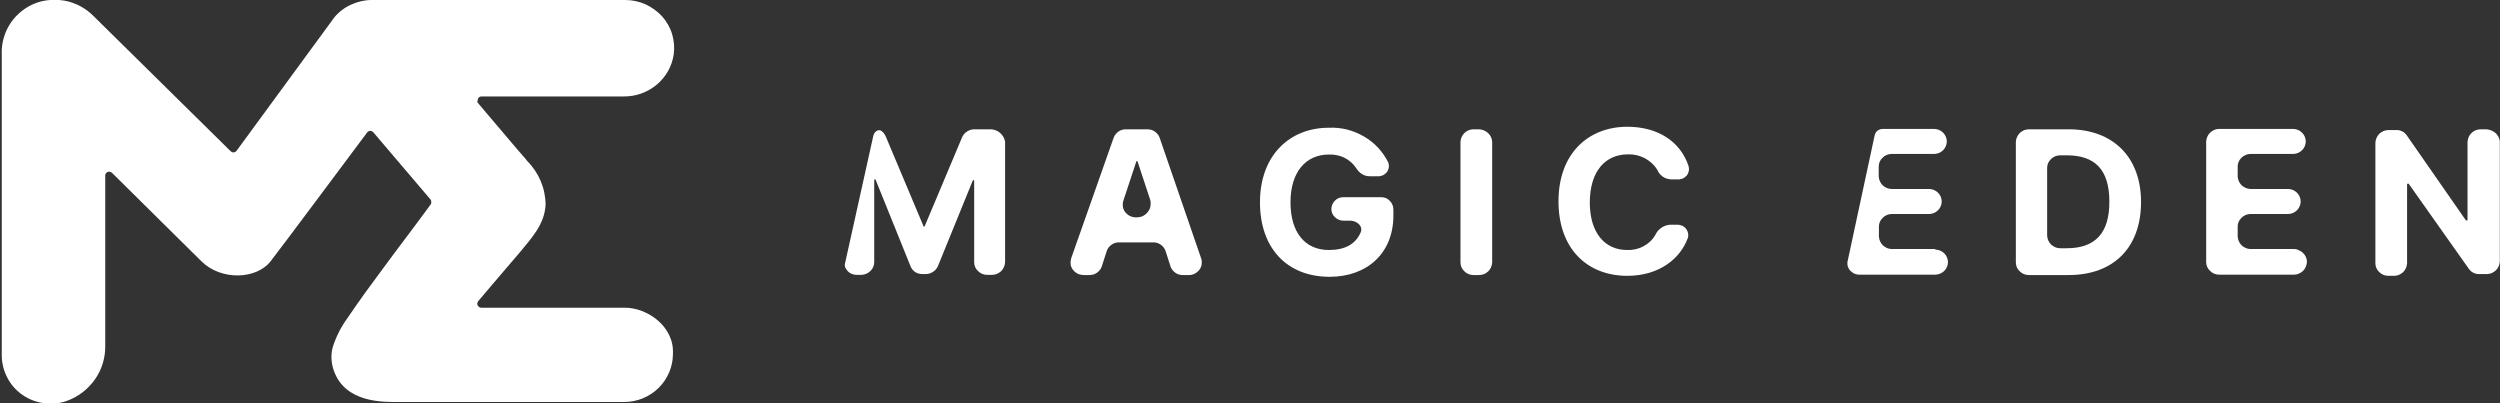
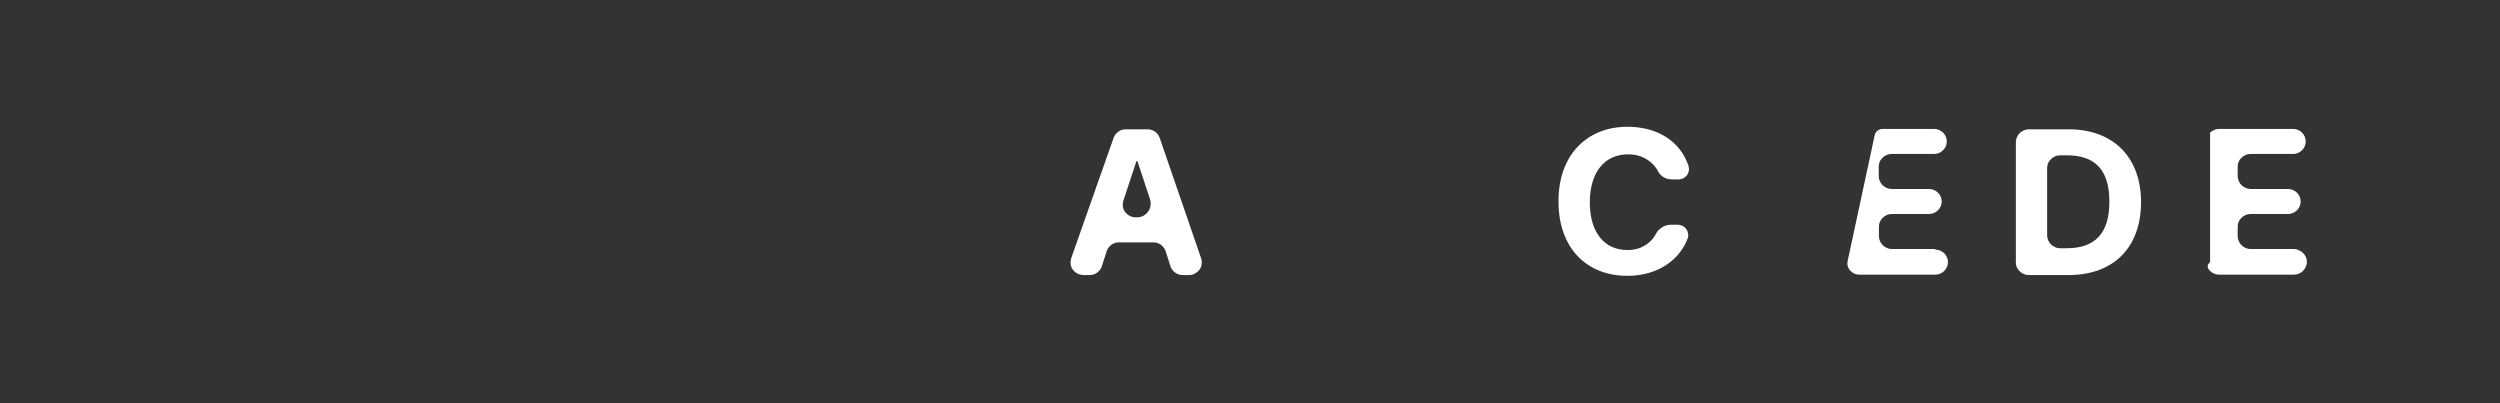
<svg xmlns="http://www.w3.org/2000/svg" width="1278" height="206" viewBox="0 0 1278 206" fill="none">
  <rect x="0" y="0" width="1278" height="206" fill="#333333" stroke="none" />
  <g clip-path="url(#clip0_6342_124289)">
    <path d="M989.3 127.3H967.1C965.4 127.3 963.8 126.6 962.5 125.4C961.3 124.2 960.6 122.6 960.5 120.9V115.8C960.5 114.1 961.2 112.5 962.5 111.3C963.7 110.1 965.3 109.4 967.1 109.4H986.1C987.8 109.4 989.5 108.7 990.7 107.5C991.9 106.3 992.6 104.7 992.6 103C992.6 101.3 991.9 99.7 990.7 98.5C989.5 97.3 987.8 96.6 986.1 96.6H967C965.3 96.6 963.7 95.9 962.4 94.7C961.2 93.5 960.5 91.9 960.4 90.2V85.1C960.4 83.4 961.1 81.8 962.4 80.6C963.6 79.4 965.2 78.7 967 78.7H988.7C990.4 78.7 992.1 78 993.3 76.8C994.5 75.6 995.2 74 995.2 72.3C995.2 70.6 994.5 69 993.3 67.8C992.1 66.6 990.4 65.9 988.7 65.9H962.6C961.6 65.9 960.6 66.2 959.8 66.8C959 67.4 958.5 68.3 958.3 69.3L944.4 134V135.3C944.6 136.8 945.4 138.2 946.7 139.1C947.9 140.1 949.4 140.5 951 140.4H989.3C991 140.4 992.7 139.7 993.9 138.5C995.1 137.3 995.8 135.7 995.8 134C995.8 132.3 995.1 130.7 993.9 129.5C992.7 128.3 991 127.6 989.3 127.6V127.3Z" fill="white" />
-     <path d="M506.7 66.1H498C496.7 66.1 495.5 66.5 494.4 67.2C493.3 67.9 492.5 68.8 491.9 70L472.8 115.4C472.8 115.5 472.8 115.6 472.7 115.7C472.6 115.8 472.5 115.8 472.4 115.8C472 115.8 472 115.8 472 115.4L452.9 70C452.4 68.8 451.7 67.8 450.7 67C449 65.7 446.8 67.4 446.4 69.6L431.9 135C431.8 135.7 431.9 136.5 432.3 137.1C432.8 138.1 433.6 139 434.6 139.6C435.6 140.2 436.8 140.5 437.9 140.5H440.5C442.2 140.4 443.8 139.7 445 138.5C446.2 137.3 446.9 135.7 446.9 134.1V92.1C446.9 92 446.9 91.9 447 91.8C447.1 91.7 447.2 91.7 447.3 91.7C447.4 91.7 447.5 91.7 447.6 91.8C447.7 91.9 447.7 92 447.7 92.1L465.5 136.2C466 137.4 466.8 138.4 467.9 139.1C469 139.8 470.3 140.1 471.6 140.1H473.3C474.6 140.1 475.8 139.7 476.9 139C478 138.3 478.8 137.4 479.4 136.2L497.2 92.5C497.2 92.4 497.2 92.3 497.3 92.2C497.4 92.1 497.5 92.1 497.6 92.1C497.7 92.1 497.8 92.1 497.9 92.2C498 92.3 498 92.4 498 92.5V134.1C498 135.8 498.7 137.4 500 138.6C501.2 139.8 502.8 140.5 504.6 140.5H507.2C508.9 140.5 510.5 139.8 511.8 138.6C513 137.4 513.7 135.8 513.8 134.1V72.4C513.5 70.7 512.6 69.1 511.3 68C510.1 66.9 508.4 66.2 506.7 66.1Z" fill="white" />
-     <path d="M705.8 100.8H686.7C685.1 100.8 683.5 101.4 682.4 102.6C681.3 103.7 680.6 105.3 680.6 106.8C680.6 108.4 681.2 109.9 682.4 111C683.5 112.1 685.1 112.8 686.7 112.8H690.2C693.7 112.8 697.2 115.8 695.4 119.2C692.8 124.8 687.6 127.8 679.3 127.8C667.1 127.8 659.7 118.8 659.7 103.4C659.7 88 667.5 79 679.3 79C682 78.9 684.7 79.4 687.2 80.6C689.6 81.8 691.7 83.6 693.2 85.8C693.9 87 694.9 88.1 696.1 88.9C697.3 89.7 698.7 90.1 700.2 90.1H704.1C705 90.2 705.9 90 706.7 89.7C707.5 89.4 708.2 88.8 708.8 88.2C709.4 87.5 709.7 86.7 709.9 85.9C710.1 85 710 84.2 709.8 83.3C707.1 77.7 702.8 73 697.3 69.8C691.9 66.6 685.6 65 679.3 65.3C659.3 65.3 644.1 79.4 644.1 103.4C644.1 127.4 658.4 141.5 679.7 141.5C698.8 141.5 712.3 129.5 712.3 110.2V107.2C712.3 106.4 712.2 105.5 711.8 104.7C711.5 103.9 711 103.2 710.4 102.6C709.8 102 709.1 101.5 708.3 101.2C707.5 100.9 706.7 100.8 705.8 100.8Z" fill="white" />
    <path d="M592.8 70.4C592.4 69.2 591.5 68.1 590.4 67.3C589.3 66.5 588 66.1 586.7 66.1H575.4C574.1 66.1 572.8 66.5 571.7 67.3C570.6 68.1 569.8 69.1 569.3 70.4L547.6 132C547.3 133 547.2 134 547.3 135C547.4 136 547.8 137 548.4 137.8C549 138.6 549.8 139.3 550.7 139.8C551.6 140.3 552.6 140.5 553.6 140.6H557.1C558.4 140.6 559.7 140.2 560.8 139.4C561.9 138.6 562.7 137.6 563.2 136.3L565.8 128.2C566.2 127 567.1 125.9 568.2 125.1C569.3 124.3 570.6 123.9 571.9 123.9H589.7C591 123.9 592.3 124.3 593.4 125.1C594.5 125.9 595.3 126.9 595.8 128.2L598.4 136.3C598.8 137.5 599.7 138.6 600.8 139.4C601.9 140.2 603.2 140.6 604.5 140.6H608C609 140.6 610 140.3 610.9 139.8C611.8 139.3 612.6 138.6 613.2 137.8C613.8 137 614.2 136 614.3 135C614.4 134 614.4 133 614 132L592.8 70.4ZM581.7 111.1H580.4C579.4 111.1 578.4 110.8 577.4 110.3C576.5 109.8 575.7 109.1 575.1 108.3C574.5 107.5 574.1 106.5 574 105.5C573.9 104.5 573.9 103.5 574.3 102.5L580.8 82.8C580.8 82.7 580.8 82.6 580.9 82.5C581 82.4 581.1 82.4 581.2 82.4C581.3 82.4 581.4 82.4 581.5 82.5C581.6 82.6 581.6 82.7 581.6 82.8L588.1 102.5C588.3 103.5 588.3 104.5 588.1 105.5C587.9 106.5 587.5 107.4 586.8 108.3C586.2 109.1 585.4 109.8 584.5 110.3C583.8 110.7 582.8 111 581.7 111.1Z" fill="white" />
-     <path d="M756.2 66.1H753.2C751.5 66.1 749.9 66.8 748.6 68C747.4 69.2 746.7 70.8 746.6 72.5V134.2C746.6 135.9 747.3 137.5 748.6 138.7C749.8 139.9 751.4 140.6 753.2 140.6H756.2C757.9 140.6 759.5 139.9 760.8 138.7C762 137.5 762.7 135.9 762.8 134.2V72.5C762.7 70.8 762 69.3 760.8 68.1C759.5 66.9 757.9 66.2 756.2 66.1Z" fill="white" />
    <path d="M832.3 78.9C835.2 78.8 838.1 79.5 840.7 80.8C843.3 82.2 845.5 84.1 847.1 86.6C847.7 88.1 848.7 89.4 850 90.3C851.3 91.2 852.9 91.7 854.5 91.7H857.5C858.4 91.8 859.3 91.6 860.1 91.3C860.9 91 861.6 90.4 862.2 89.8C862.8 89.1 863.1 88.3 863.3 87.5C863.5 86.6 863.4 85.8 863.2 84.9C858.9 72 847.1 64.8 831.9 64.8C811.9 64.8 796.7 78.5 796.7 102.9C796.7 127.3 811.5 141 831.9 141C848 141 858.9 132.4 862.8 121.7C863.1 120.9 863.1 120 862.9 119.1C862.7 118.2 862.3 117.4 861.8 116.8C861.2 116.1 860.5 115.6 859.7 115.3C858.9 115 858 114.8 857.1 114.9H853.6C852 115 850.5 115.6 849.2 116.5C847.9 117.4 846.9 118.6 846.2 120.1C844.8 122.6 842.6 124.6 840.1 125.9C837.6 127.3 834.7 127.9 831.8 127.8C820.5 127.8 812.7 119.2 812.7 103.4C812.8 87.5 820.6 78.9 832.3 78.9Z" fill="white" />
    <path d="M1057.5 66.1H1037.1C1035.4 66.1 1033.8 66.8 1032.5 68C1031.3 69.2 1030.6 70.8 1030.5 72.5V134.2C1030.5 135.9 1031.2 137.5 1032.5 138.7C1033.7 139.9 1035.3 140.6 1037.1 140.6H1057.5C1080.5 140.6 1094.5 126.5 1094.5 103.3C1094.5 80.2 1080.1 66.1 1057.5 66.1ZM1056.6 126.9H1053.1C1051.4 126.9 1049.8 126.2 1048.5 125C1047.3 123.8 1046.6 122.2 1046.5 120.5V85.8C1046.5 84.1 1047.2 82.5 1048.5 81.3C1049.7 80.1 1051.3 79.4 1053.1 79.4H1056.6C1070.9 79.4 1078.3 86.7 1078.3 103C1078.4 119.2 1071 126.9 1056.6 126.9Z" fill="white" />
-     <path d="M1172.7 127.3H1150.5C1148.8 127.3 1147.2 126.6 1145.9 125.4C1144.7 124.2 1144 122.6 1143.9 120.9V115.8C1143.9 114.1 1144.6 112.5 1145.9 111.3C1147.1 110.1 1148.7 109.4 1150.5 109.4H1169.6C1171.3 109.4 1173 108.7 1174.2 107.5C1175.4 106.3 1176.1 104.7 1176.1 103C1176.1 101.3 1175.4 99.7 1174.2 98.5C1173 97.3 1171.3 96.6 1169.6 96.6H1150.5C1148.8 96.6 1147.2 95.9 1145.9 94.7C1144.7 93.5 1144 91.9 1143.9 90.2V85.1C1143.9 83.4 1144.6 81.8 1145.9 80.6C1147.1 79.4 1148.7 78.7 1150.5 78.7H1172.2C1173.9 78.7 1175.6 78 1176.8 76.8C1178 75.6 1178.7 74 1178.7 72.3C1178.7 70.6 1178 69 1176.8 67.8C1175.6 66.6 1173.9 65.9 1172.2 65.9H1134.4C1132.7 65.9 1131.1 66.6 1129.8 67.8C1128.6 69 1127.9 70.6 1127.8 72.3V134C1127.8 135.7 1128.5 137.3 1129.8 138.5C1131 139.7 1132.6 140.4 1134.4 140.4H1172.7C1174.4 140.4 1176 139.7 1177.3 138.5C1178.5 137.3 1179.2 135.7 1179.3 134C1179.3 133.2 1179.2 132.3 1178.8 131.5C1178.5 130.7 1178 130 1177.4 129.4C1176.8 128.8 1176.1 128.3 1175.3 128C1174.4 127.5 1173.6 127.3 1172.7 127.3Z" fill="white" />
-     <path d="M1271 66.1H1268C1266.3 66.1 1264.7 66.8 1263.4 68C1262.2 69.2 1261.5 70.8 1261.4 72.5V112.3C1261.4 112.7 1261.4 112.7 1261 112.7H1260.6L1230.2 69C1229.6 68.2 1228.8 67.5 1227.9 67.1C1227 66.7 1226 66.4 1225 66.5H1220.9C1219.2 66.5 1217.6 67.2 1216.3 68.4C1215.1 69.6 1214.4 71.2 1214.3 72.9V134.6C1214.3 136.3 1215 137.9 1216.3 139.1C1217.5 140.3 1219.1 141 1220.9 141H1223.9C1225.6 141 1227.2 140.3 1228.5 139.1C1229.7 137.9 1230.4 136.3 1230.5 134.6V94.3C1230.5 94.2 1230.5 94.1 1230.6 94C1230.7 93.9 1230.8 93.9 1230.9 93.9H1231.3L1262.2 137.6C1262.8 138.4 1263.6 139.1 1264.5 139.5C1265.4 139.9 1266.4 140.2 1267.4 140.1H1271.3C1273 140.1 1274.6 139.4 1275.9 138.2C1277.1 137 1277.8 135.4 1277.9 133.7V72C1277.6 70.4 1276.8 68.9 1275.6 67.9C1274.2 66.8 1272.6 66.2 1271 66.1Z" fill="white" />
-     <path d="M244.2 52.5L264.3 76.2C266.6 78.9 268.6 81 269.5 82.3C275.5 88.3 278.9 96.4 278.9 104.8C278.3 114.7 271.9 121.5 265.9 128.8L251.8 145.3L244.5 153.9C244.2 154.2 244.1 154.6 244 155C243.9 155.4 244 155.8 244.2 156.1C244.4 156.5 244.6 156.8 245 157C245.3 157.2 245.7 157.3 246.1 157.3H319.5C330.7 157.3 344.8 166.7 344 181C344 187.5 341.3 193.7 336.7 198.3C332 202.9 325.7 205.5 319.1 205.5H204.1C196.5 205.5 176.2 206.3 170.5 189C169.3 185.4 169.1 181.5 170 177.8C171.7 172.3 174.3 167.1 177.7 162.5C183.5 153.9 189.7 145.4 195.9 137.1C203.9 126.2 212 115.7 220.1 104.6C220.4 104.2 220.5 103.8 220.5 103.3C220.5 102.8 220.3 102.4 220.1 102L190.9 67.7C190.7 67.5 190.5 67.3 190.2 67.1C189.9 67 189.6 66.9 189.3 66.9C189 66.9 188.7 67 188.4 67.1C188.1 67.2 187.9 67.4 187.7 67.7C179.9 78.1 145.6 124.2 138.3 133.6C131 142.9 113 143.5 103 133.6L57.3 88.4C57 88.1 56.6 87.9 56.2 87.8C55.8 87.7 55.4 87.8 55 87.9C54.6 88.1 54.3 88.3 54.1 88.7C53.9 89 53.7 89.4 53.8 89.8V176.7C53.9 182.9 52.1 188.9 48.5 194C44.9 199.1 39.9 202.9 34 205C30.2 206.3 26.2 206.7 22.3 206.1C18.4 205.5 14.6 204.1 11.4 201.8C8.1 199.5 5.5 196.5 3.7 193C1.9 189.5 0.9 185.6 0.9 181.7V25.4C1.2 19.8 3.2 14.4 6.8 9.9C10.4 5.5 15.2 2.3 20.7 0.8C25.4 -0.4 30.4 -0.4 35.1 0.8C39.8 2.1 44.1 4.5 47.6 8L117.9 77.3C118.1 77.5 118.4 77.7 118.6 77.8C118.9 77.9 119.2 77.9 119.5 77.9C119.8 77.9 120.1 77.8 120.3 77.6C120.6 77.5 120.8 77.3 121 77L170.9 8.9C173.2 6.1 176.1 3.9 179.4 2.4C182.7 0.9 186.3 0 189.9 0H319.7C323.3 0 326.8 0.8 330 2.2C333.2 3.7 336.1 5.8 338.5 8.4C340.8 11 342.6 14.1 343.6 17.5C344.6 20.9 344.9 24.4 344.4 27.9C343.5 33.9 340.4 39.4 335.7 43.3C331 47.2 325 49.4 318.8 49.3H246.1C245.7 49.3 245.4 49.4 245.1 49.6C244.8 49.8 244.5 50.1 244.4 50.4C244.2 50.7 244.2 51.1 244.2 51.4C243.9 51.8 244 52.2 244.2 52.5Z" fill="white" />
+     <path d="M1172.7 127.3H1150.5C1148.8 127.3 1147.2 126.6 1145.9 125.4C1144.7 124.2 1144 122.6 1143.9 120.9V115.8C1143.9 114.1 1144.6 112.5 1145.9 111.3C1147.1 110.1 1148.7 109.4 1150.5 109.4H1169.6C1171.3 109.4 1173 108.7 1174.2 107.5C1175.4 106.3 1176.1 104.7 1176.1 103C1176.1 101.3 1175.4 99.7 1174.2 98.5C1173 97.3 1171.3 96.6 1169.6 96.6H1150.5C1148.8 96.6 1147.2 95.9 1145.9 94.7C1144.7 93.5 1144 91.9 1143.9 90.2V85.1C1143.9 83.4 1144.6 81.8 1145.9 80.6C1147.1 79.4 1148.7 78.7 1150.5 78.7H1172.2C1173.9 78.7 1175.6 78 1176.8 76.8C1178 75.6 1178.7 74 1178.7 72.3C1178.7 70.6 1178 69 1176.8 67.8C1175.6 66.6 1173.9 65.9 1172.2 65.9H1134.4C1132.7 65.9 1131.1 66.6 1129.8 67.8V134C1127.8 135.7 1128.5 137.3 1129.8 138.5C1131 139.7 1132.6 140.4 1134.4 140.4H1172.7C1174.4 140.4 1176 139.7 1177.3 138.5C1178.5 137.3 1179.2 135.7 1179.3 134C1179.3 133.2 1179.2 132.3 1178.8 131.5C1178.5 130.7 1178 130 1177.4 129.4C1176.8 128.8 1176.1 128.3 1175.3 128C1174.4 127.5 1173.6 127.3 1172.7 127.3Z" fill="white" />
  </g>
  <defs>
    <clipPath id="clip0_6342_124289">
      <rect width="1278" height="206" fill="white" />
    </clipPath>
  </defs>
</svg>